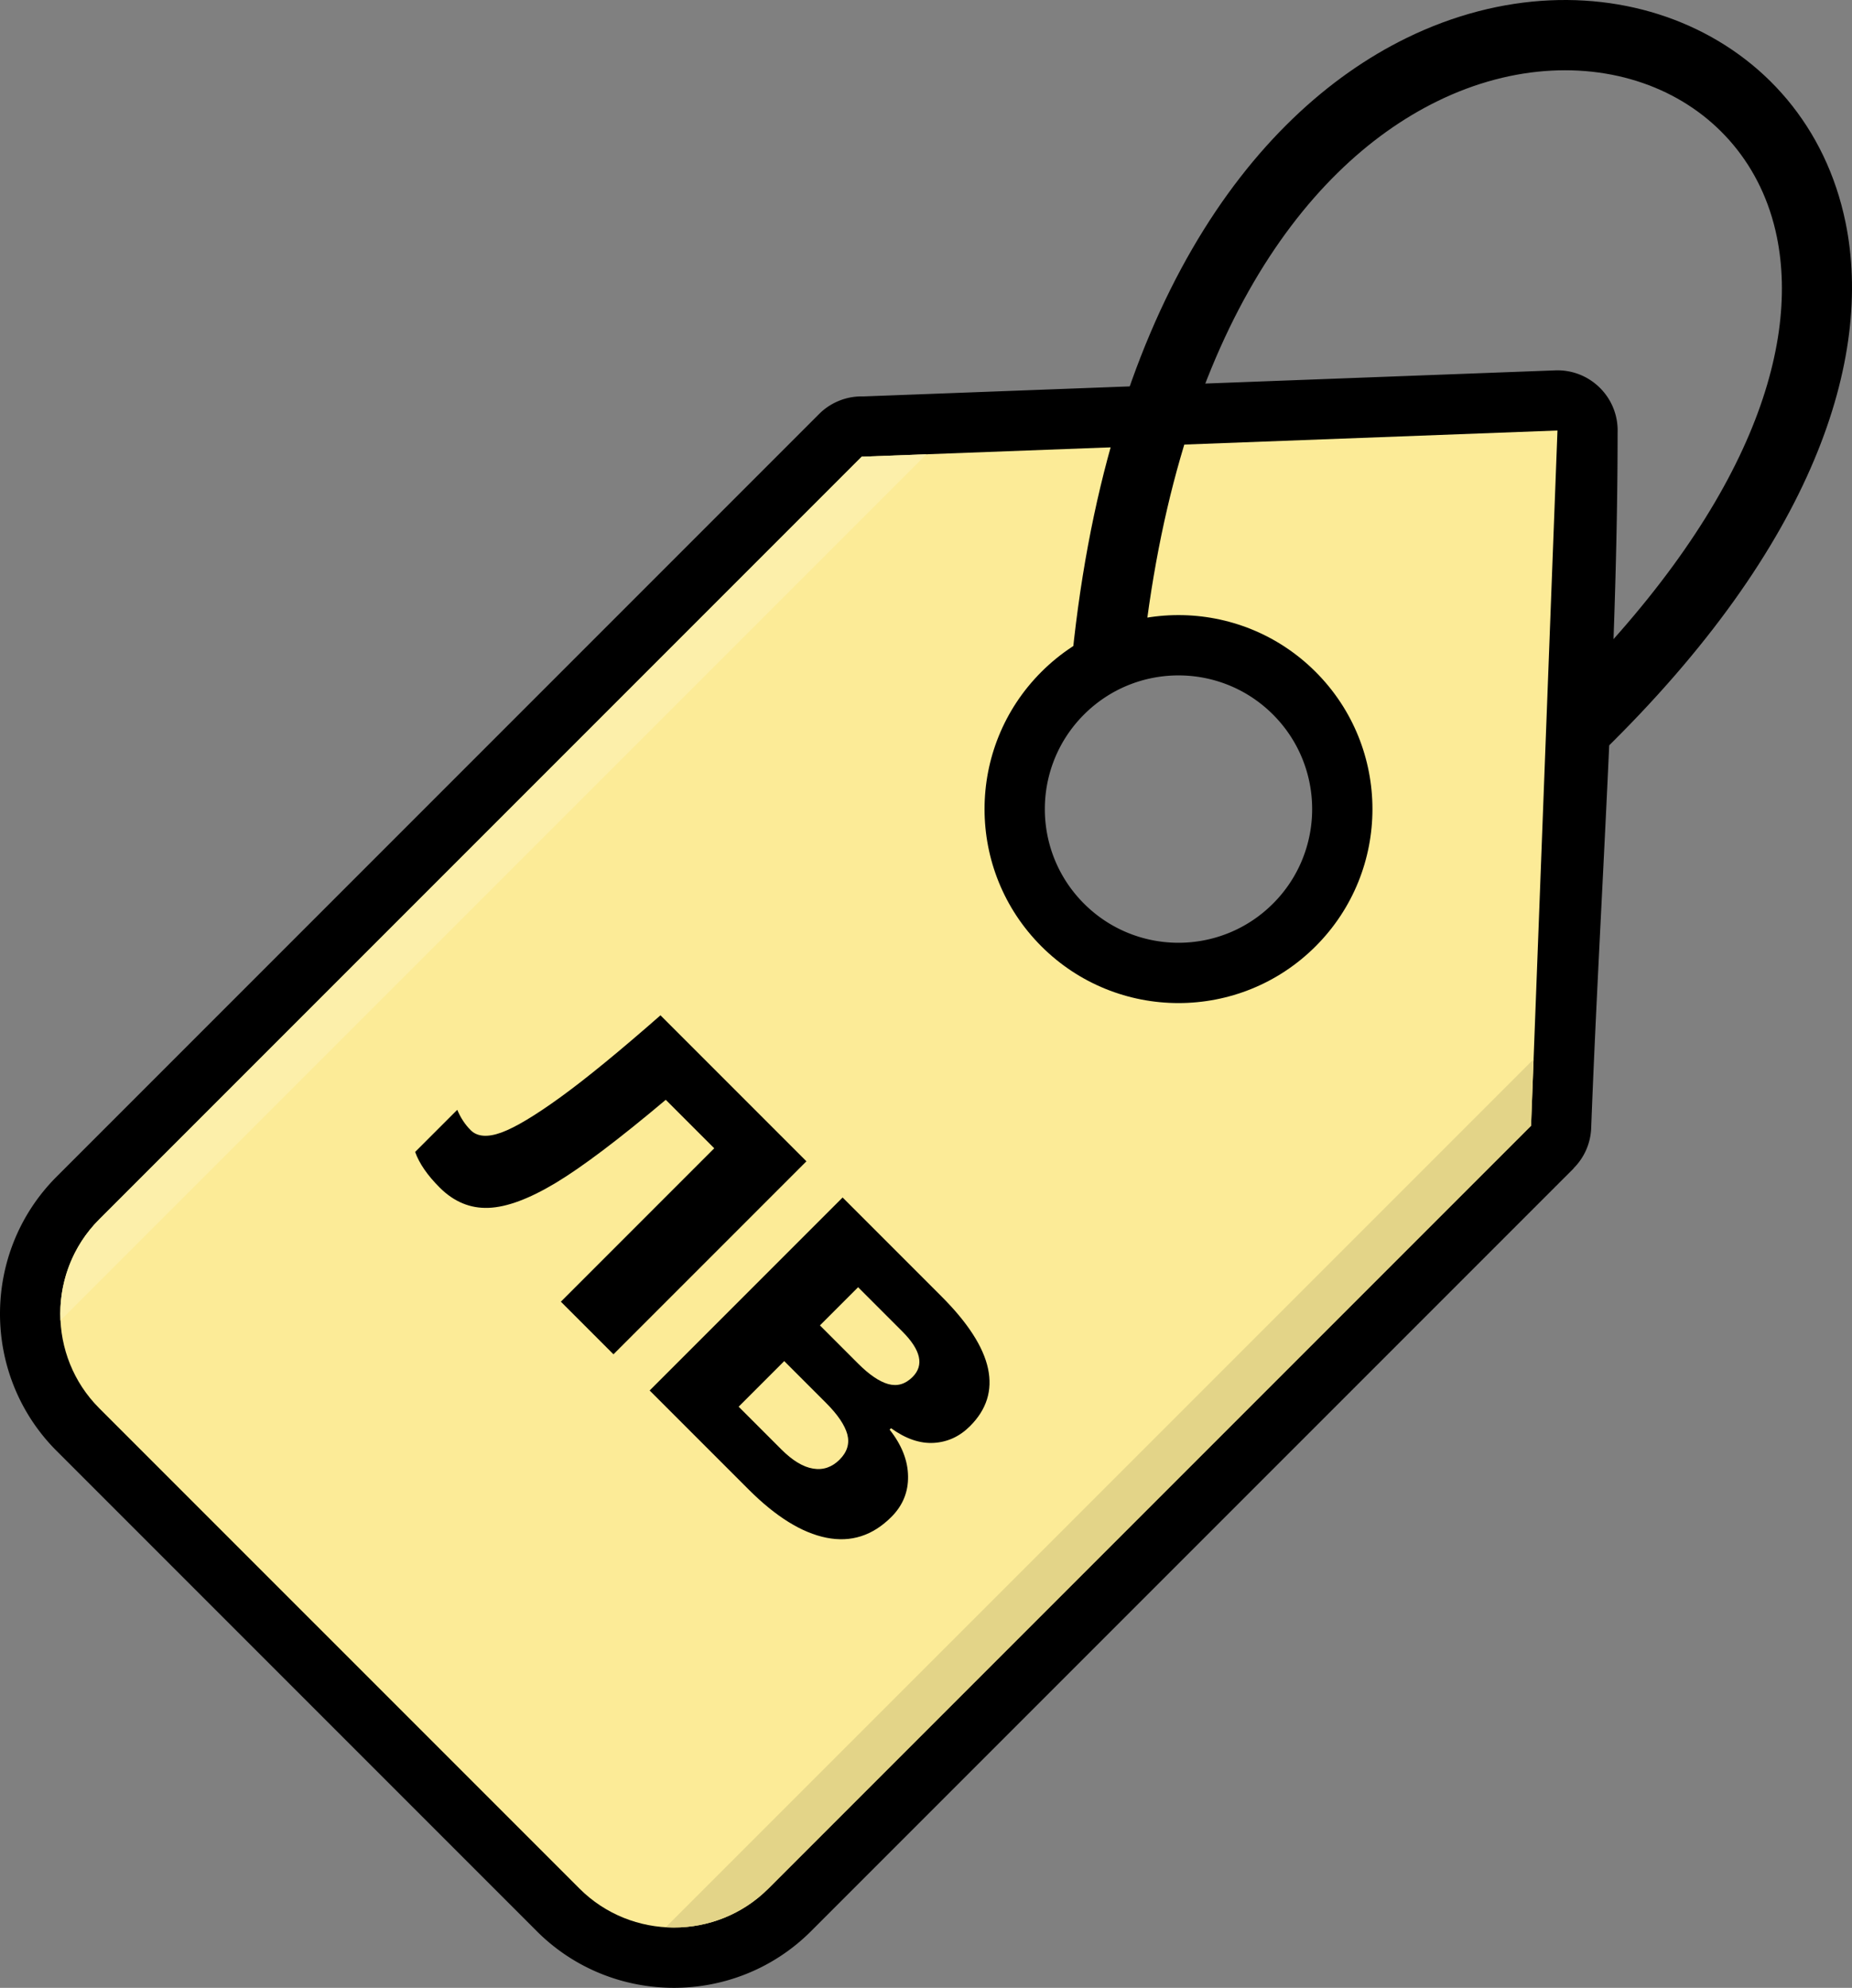
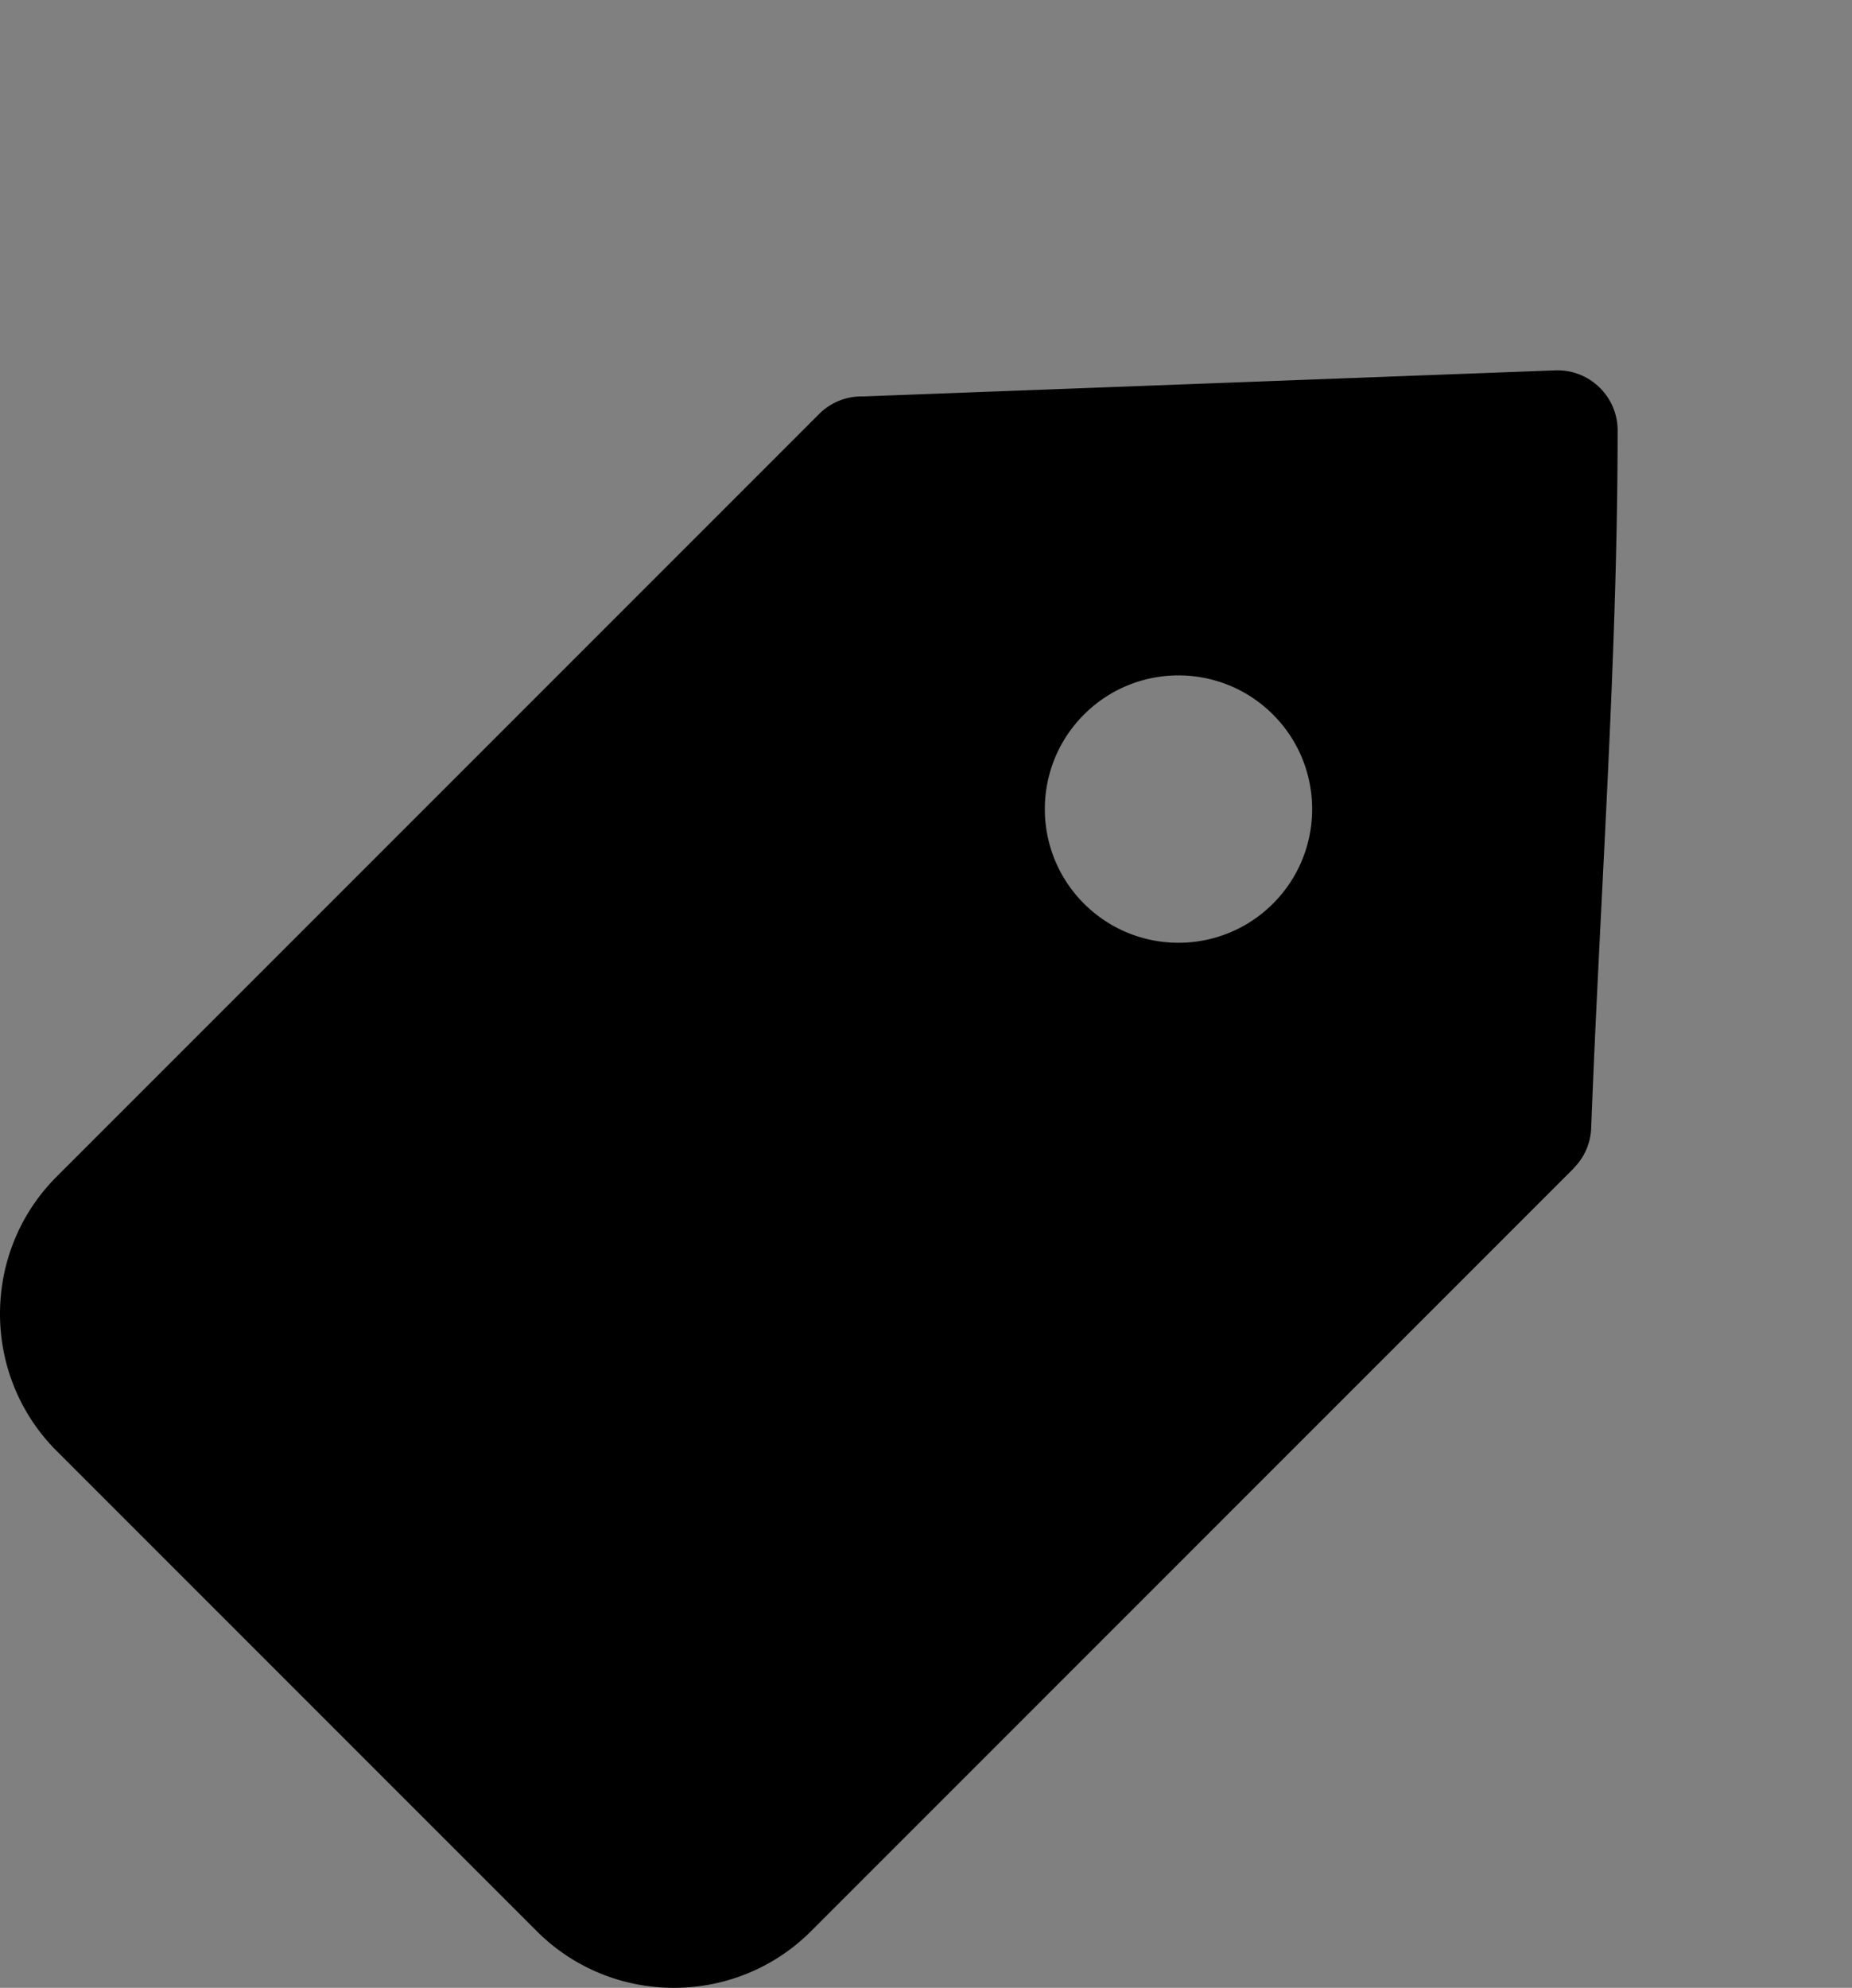
<svg xmlns="http://www.w3.org/2000/svg" shape-rendering="geometricPrecision" text-rendering="geometricPrecision" image-rendering="optimizeQuality" fill-rule="evenodd" clip-rule="evenodd" viewBox="0 0 477 511.875">
  <rect x="0" y="0" width="477" height="511.875" fill="#808080" stroke="none" />
  <path d="M416.629 111.415c0 57.971-4.583 120.59-6.803 179.015a15.444 15.444 0 01-4.53 10.4l.025.026-196.437 196.436c-9.721 9.721-22.522 14.583-35.313 14.583-12.788 0-25.591-4.861-35.312-14.583L14.583 373.617C4.861 363.895 0 351.092 0 338.304c.001-12.789 4.863-25.591 14.584-35.312l196.368-196.369a15.487 15.487 0 0111.419-4.542l178.213-6.711c8.553-.307 15.737 6.377 16.045 14.93.014.374.013.747 0 1.115zm-137.438 72.587c13.444-13.444 35.24-13.444 48.682-.001 13.444 13.444 13.444 35.24 0 48.683-13.443 13.444-35.239 13.444-48.683 0-13.443-13.442-13.443-35.238.001-48.682z" />
-   <path fill="#FCEB97" d="M25.567 313.975l196.368-196.369 179.207-6.748-6.804 179.015-196.436 196.436c-13.379 13.379-35.279 13.382-48.66 0L25.566 362.634c-13.381-13.381-13.381-35.278.001-48.659zM303.532 158.39c12.785-.001 25.57 4.874 35.324 14.628 9.753 9.753 14.631 22.54 14.63 35.325.001 12.784-4.877 25.571-14.63 35.324-9.753 9.753-22.54 14.631-35.324 14.63-12.785.001-25.572-4.877-35.325-14.63-9.754-9.754-14.629-22.539-14.628-35.324-.001-12.784 4.876-25.571 14.629-35.324 9.753-9.753 22.54-14.63 35.324-14.629z" />
-   <path fill-rule="nonzero" d="M275.744 173.367c8.435-93.082 46.337-143.927 86.516-163.58 24.579-12.024 50.13-12.516 70.857-3.953 21.135 8.731 37.186 26.758 42.244 51.554 7.088 34.743-7.922 82.911-62.717 136.323l-12.613-12.912c49.665-48.412 63.612-90.395 57.612-119.807-3.775-18.508-15.718-31.951-31.432-38.442-16.122-6.661-36.29-6.137-55.993 3.502-35.311 17.272-68.748 63.344-76.507 148.968l-17.967-1.653z" />
-   <path fill="#E3D488" d="M394.988 272.753l-.65 17.119-196.436 196.436c-7.222 7.222-16.929 10.546-26.438 9.97l223.524-223.525z" />
-   <path fill="#FCEFAA" d="M25.568 313.974l196.368-196.368 16.682-.628L15.575 340.021c-.462-9.382 2.868-18.922 9.993-26.047z" />
-   <path fill-rule="nonzero" d="M158.003 348.74l-13.547-13.547 39.504-39.504-12.486-12.486c-12.076 10.164-21.512 17.295-28.353 21.406-6.827 4.096-12.591 6.25-17.31 6.417-4.703.181-8.905-1.562-12.576-5.234-3.141-3.14-5.249-6.19-6.311-9.164l10.846-10.846c.866 2.048 2.003 3.792 3.46 5.248 1.684 1.684 4.324 1.897 7.888.608 3.58-1.305 8.648-4.339 15.232-9.104 6.598-4.777 15.17-11.801 25.76-21.085l37.592 37.592-49.699 49.699zm91.833 18.497c-2.655 2.656-5.766 4.097-9.314 4.309-3.58.213-7.238-1.047-11.031-3.777l-.363.363c3.11 3.929 4.704 7.95 4.749 12.001.075 4.051-1.366 7.556-4.293 10.483-4.84 4.84-10.409 6.614-16.734 5.355-6.326-1.26-13.018-5.402-20.07-12.455l-25.457-25.457 49.699-49.698 25.456 25.456c6.812 6.812 10.802 13.016 12 18.614 1.184 5.613-.364 10.529-4.642 14.806zm-33.587 8.618c1.956-1.956 2.609-4.127 1.986-6.508-.651-2.383-2.473-5.085-5.491-8.102l-10.756-10.756-11.742 11.742 11.014 11.014c2.882 2.882 5.613 4.521 8.177 4.93 2.578.426 4.855-.363 6.812-2.32zm18.795-21.285c3.019-3.019 2.138-6.933-2.654-11.726l-11.379-11.379-9.83 9.831 9.815 9.815c2.882 2.882 5.462 4.642 7.782 5.295 2.306.637 4.4.03 6.266-1.836z" />
</svg>